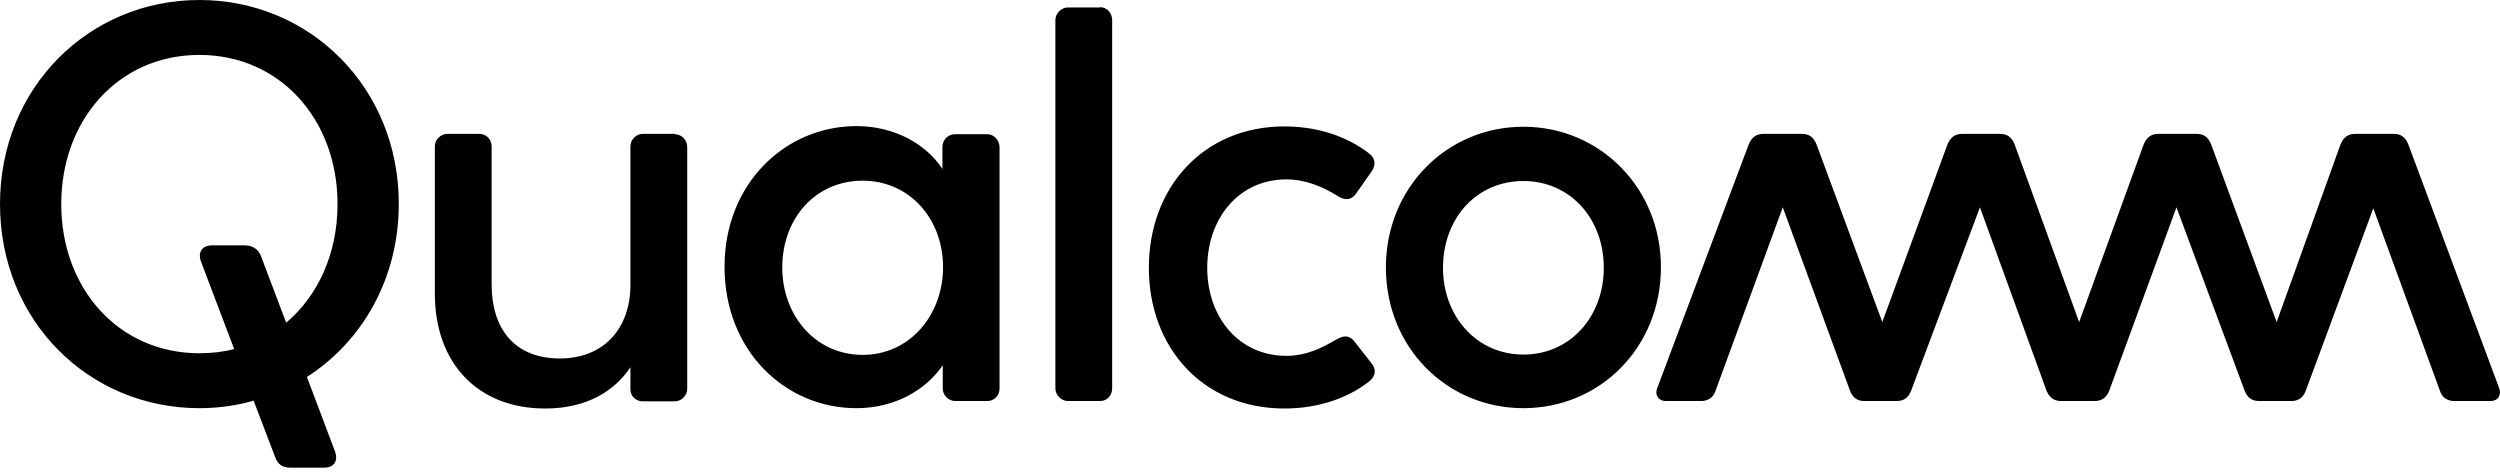
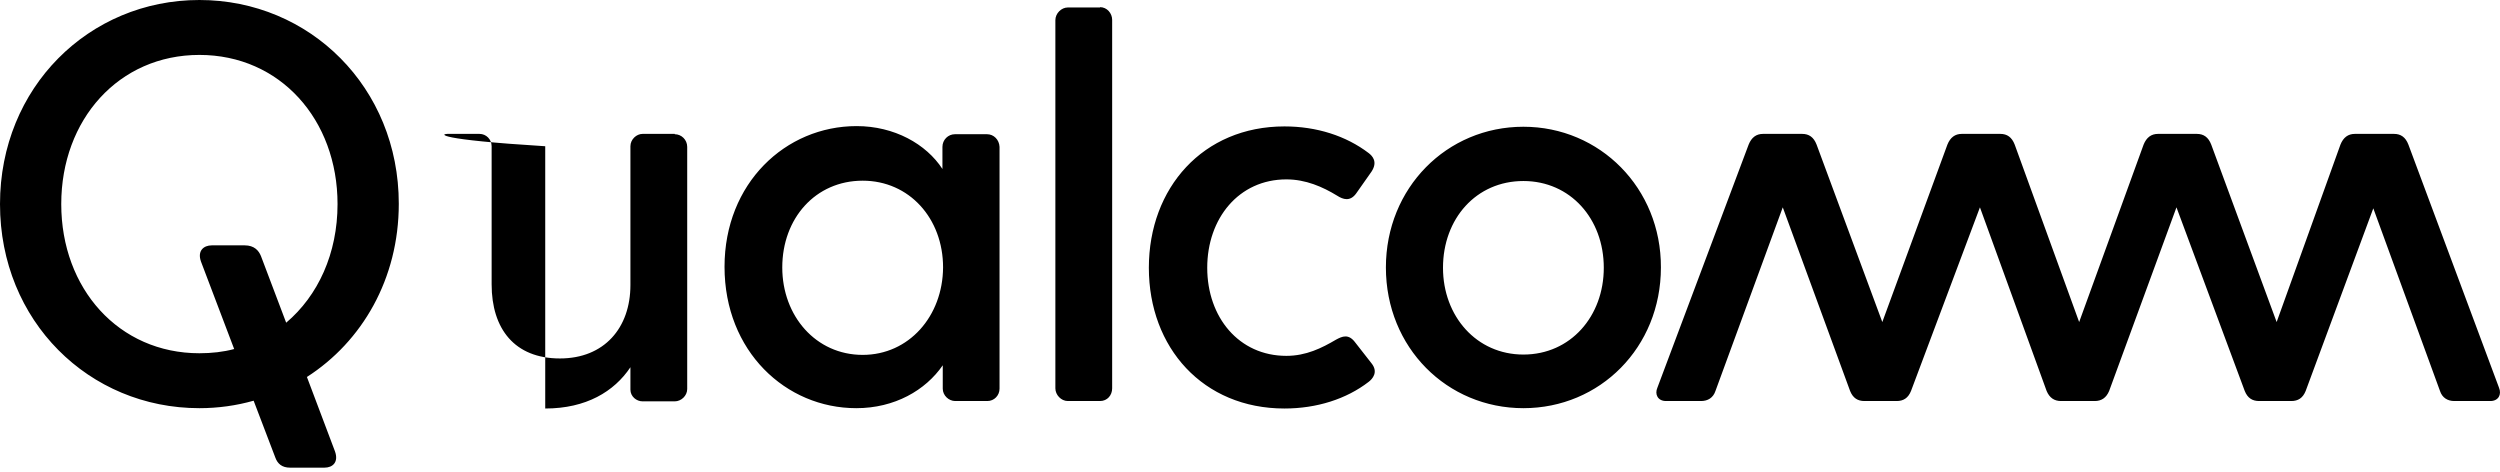
<svg xmlns="http://www.w3.org/2000/svg" width="196" height="37" viewBox="0 0 196 37" fill="none">
-   <path d="M52.901 10.523C53.426 10.523 53.877 10.956 53.877 11.516V30.498C53.877 31.033 53.401 31.466 52.901 31.466H50.375C49.9 31.466 49.425 31.084 49.425 30.549V28.791C48.149 30.702 45.948 32.027 42.746 32.027C37.394 32.027 34.092 28.409 34.092 23.033V11.465C34.092 10.93 34.567 10.497 35.067 10.497H37.594C38.119 10.497 38.544 10.93 38.544 11.465V22.294C38.544 25.784 40.345 28.103 43.897 28.103C47.373 28.103 49.425 25.708 49.425 22.345V11.465C49.425 10.93 49.9 10.497 50.375 10.497H52.901M15.633 0C6.978 0 0 6.854 0 16C0 25.173 6.978 32.001 15.633 32.001C17.108 32.001 18.534 31.797 19.885 31.415L21.586 35.874C21.761 36.358 22.111 36.664 22.736 36.664H25.438C26.088 36.664 26.563 36.23 26.263 35.39L24.062 29.555C28.389 26.778 31.265 21.861 31.265 15.975C31.265 6.854 24.287 0 15.633 0ZM22.436 25.3L20.46 20.077C20.285 19.644 19.935 19.236 19.184 19.236H16.608C15.958 19.236 15.458 19.669 15.758 20.51L18.359 27.364C17.509 27.593 16.583 27.695 15.633 27.695C9.305 27.695 4.802 22.625 4.802 16C4.802 9.376 9.305 4.306 15.633 4.306C21.961 4.306 26.463 9.376 26.463 16C26.463 19.873 24.937 23.186 22.436 25.3ZM195.922 30.396C196.147 30.931 195.872 31.441 195.247 31.441H192.42C191.895 31.441 191.47 31.186 191.295 30.651L186.067 16.332L180.765 30.651C180.54 31.211 180.164 31.441 179.639 31.441H177.113C176.588 31.441 176.212 31.211 175.987 30.651L170.635 16.255L165.357 30.651C165.132 31.186 164.757 31.441 164.231 31.441H161.58C161.055 31.441 160.68 31.186 160.455 30.651L155.227 16.255L149.824 30.651C149.599 31.211 149.224 31.441 148.699 31.441H146.173C145.647 31.441 145.272 31.211 145.047 30.651L139.769 16.255L134.492 30.651C134.317 31.186 133.891 31.441 133.366 31.441H130.615C129.964 31.441 129.714 30.905 129.939 30.396L137.093 11.338C137.318 10.777 137.693 10.497 138.219 10.497H141.295C141.82 10.497 142.196 10.752 142.421 11.338L147.573 25.249L152.676 11.338C152.901 10.777 153.276 10.497 153.801 10.497H156.828C157.353 10.497 157.728 10.752 157.953 11.338L163.006 25.249L168.058 11.338C168.284 10.777 168.659 10.497 169.184 10.497H172.235C172.761 10.497 173.136 10.752 173.361 11.338L178.489 25.249L183.491 11.338C183.716 10.777 184.091 10.497 184.617 10.497H187.693C188.218 10.497 188.594 10.752 188.819 11.338L195.922 30.396ZM77.388 10.523H74.862C74.337 10.523 73.887 10.956 73.887 11.516V13.249C72.611 11.287 70.11 9.886 67.158 9.886C61.581 9.886 56.803 14.37 56.803 20.918C56.803 27.542 61.606 32.001 67.133 32.001C70.135 32.001 72.561 30.6 73.912 28.638V30.472C73.912 31.007 74.387 31.441 74.887 31.441H77.413C77.939 31.441 78.364 31.007 78.364 30.472V11.516C78.339 10.956 77.914 10.523 77.388 10.523ZM67.634 27.823C63.957 27.823 61.33 24.765 61.33 20.969C61.33 17.122 63.932 14.166 67.634 14.166C71.285 14.166 73.937 17.122 73.937 20.969C73.912 24.791 71.26 27.823 67.634 27.823ZM107.528 28.485C108.079 29.173 107.603 29.708 107.303 29.937C105.552 31.288 103.226 32.027 100.7 32.027C94.322 32.027 90.07 27.262 90.07 20.994C90.07 14.727 94.322 9.911 100.7 9.911C103.226 9.911 105.527 10.65 107.303 12C107.603 12.23 108.029 12.688 107.528 13.453L106.328 15.16C105.853 15.822 105.302 15.644 104.827 15.338C103.701 14.65 102.376 14.064 100.85 14.064C97.123 14.064 94.647 17.122 94.647 20.994C94.647 24.867 97.123 27.899 100.85 27.899C102.401 27.899 103.626 27.288 104.752 26.625C105.227 26.37 105.727 26.141 106.253 26.854L107.528 28.485ZM119.434 9.937C113.431 9.937 108.654 14.727 108.654 20.969C108.654 27.262 113.456 32.001 119.434 32.001C125.437 32.001 130.215 27.237 130.215 20.969C130.24 14.752 125.437 9.937 119.434 9.937ZM119.434 27.797C115.757 27.797 113.131 24.791 113.131 20.994C113.131 17.147 115.732 14.192 119.434 14.192C123.111 14.192 125.737 17.147 125.737 20.994C125.737 24.791 123.136 27.797 119.434 27.797ZM86.243 0.561C86.793 0.561 87.193 1.045 87.193 1.554V30.447C87.193 30.982 86.818 31.441 86.243 31.441H83.716C83.191 31.441 82.741 30.956 82.741 30.447V1.58C82.741 1.045 83.216 0.586 83.716 0.586H86.243" fill="black" />
+   <path d="M52.901 10.523C53.426 10.523 53.877 10.956 53.877 11.516V30.498C53.877 31.033 53.401 31.466 52.901 31.466H50.375C49.9 31.466 49.425 31.084 49.425 30.549V28.791C48.149 30.702 45.948 32.027 42.746 32.027V11.465C34.092 10.93 34.567 10.497 35.067 10.497H37.594C38.119 10.497 38.544 10.93 38.544 11.465V22.294C38.544 25.784 40.345 28.103 43.897 28.103C47.373 28.103 49.425 25.708 49.425 22.345V11.465C49.425 10.93 49.9 10.497 50.375 10.497H52.901M15.633 0C6.978 0 0 6.854 0 16C0 25.173 6.978 32.001 15.633 32.001C17.108 32.001 18.534 31.797 19.885 31.415L21.586 35.874C21.761 36.358 22.111 36.664 22.736 36.664H25.438C26.088 36.664 26.563 36.23 26.263 35.39L24.062 29.555C28.389 26.778 31.265 21.861 31.265 15.975C31.265 6.854 24.287 0 15.633 0ZM22.436 25.3L20.46 20.077C20.285 19.644 19.935 19.236 19.184 19.236H16.608C15.958 19.236 15.458 19.669 15.758 20.51L18.359 27.364C17.509 27.593 16.583 27.695 15.633 27.695C9.305 27.695 4.802 22.625 4.802 16C4.802 9.376 9.305 4.306 15.633 4.306C21.961 4.306 26.463 9.376 26.463 16C26.463 19.873 24.937 23.186 22.436 25.3ZM195.922 30.396C196.147 30.931 195.872 31.441 195.247 31.441H192.42C191.895 31.441 191.47 31.186 191.295 30.651L186.067 16.332L180.765 30.651C180.54 31.211 180.164 31.441 179.639 31.441H177.113C176.588 31.441 176.212 31.211 175.987 30.651L170.635 16.255L165.357 30.651C165.132 31.186 164.757 31.441 164.231 31.441H161.58C161.055 31.441 160.68 31.186 160.455 30.651L155.227 16.255L149.824 30.651C149.599 31.211 149.224 31.441 148.699 31.441H146.173C145.647 31.441 145.272 31.211 145.047 30.651L139.769 16.255L134.492 30.651C134.317 31.186 133.891 31.441 133.366 31.441H130.615C129.964 31.441 129.714 30.905 129.939 30.396L137.093 11.338C137.318 10.777 137.693 10.497 138.219 10.497H141.295C141.82 10.497 142.196 10.752 142.421 11.338L147.573 25.249L152.676 11.338C152.901 10.777 153.276 10.497 153.801 10.497H156.828C157.353 10.497 157.728 10.752 157.953 11.338L163.006 25.249L168.058 11.338C168.284 10.777 168.659 10.497 169.184 10.497H172.235C172.761 10.497 173.136 10.752 173.361 11.338L178.489 25.249L183.491 11.338C183.716 10.777 184.091 10.497 184.617 10.497H187.693C188.218 10.497 188.594 10.752 188.819 11.338L195.922 30.396ZM77.388 10.523H74.862C74.337 10.523 73.887 10.956 73.887 11.516V13.249C72.611 11.287 70.11 9.886 67.158 9.886C61.581 9.886 56.803 14.37 56.803 20.918C56.803 27.542 61.606 32.001 67.133 32.001C70.135 32.001 72.561 30.6 73.912 28.638V30.472C73.912 31.007 74.387 31.441 74.887 31.441H77.413C77.939 31.441 78.364 31.007 78.364 30.472V11.516C78.339 10.956 77.914 10.523 77.388 10.523ZM67.634 27.823C63.957 27.823 61.33 24.765 61.33 20.969C61.33 17.122 63.932 14.166 67.634 14.166C71.285 14.166 73.937 17.122 73.937 20.969C73.912 24.791 71.26 27.823 67.634 27.823ZM107.528 28.485C108.079 29.173 107.603 29.708 107.303 29.937C105.552 31.288 103.226 32.027 100.7 32.027C94.322 32.027 90.07 27.262 90.07 20.994C90.07 14.727 94.322 9.911 100.7 9.911C103.226 9.911 105.527 10.65 107.303 12C107.603 12.23 108.029 12.688 107.528 13.453L106.328 15.16C105.853 15.822 105.302 15.644 104.827 15.338C103.701 14.65 102.376 14.064 100.85 14.064C97.123 14.064 94.647 17.122 94.647 20.994C94.647 24.867 97.123 27.899 100.85 27.899C102.401 27.899 103.626 27.288 104.752 26.625C105.227 26.37 105.727 26.141 106.253 26.854L107.528 28.485ZM119.434 9.937C113.431 9.937 108.654 14.727 108.654 20.969C108.654 27.262 113.456 32.001 119.434 32.001C125.437 32.001 130.215 27.237 130.215 20.969C130.24 14.752 125.437 9.937 119.434 9.937ZM119.434 27.797C115.757 27.797 113.131 24.791 113.131 20.994C113.131 17.147 115.732 14.192 119.434 14.192C123.111 14.192 125.737 17.147 125.737 20.994C125.737 24.791 123.136 27.797 119.434 27.797ZM86.243 0.561C86.793 0.561 87.193 1.045 87.193 1.554V30.447C87.193 30.982 86.818 31.441 86.243 31.441H83.716C83.191 31.441 82.741 30.956 82.741 30.447V1.58C82.741 1.045 83.216 0.586 83.716 0.586H86.243" fill="black" />
</svg>